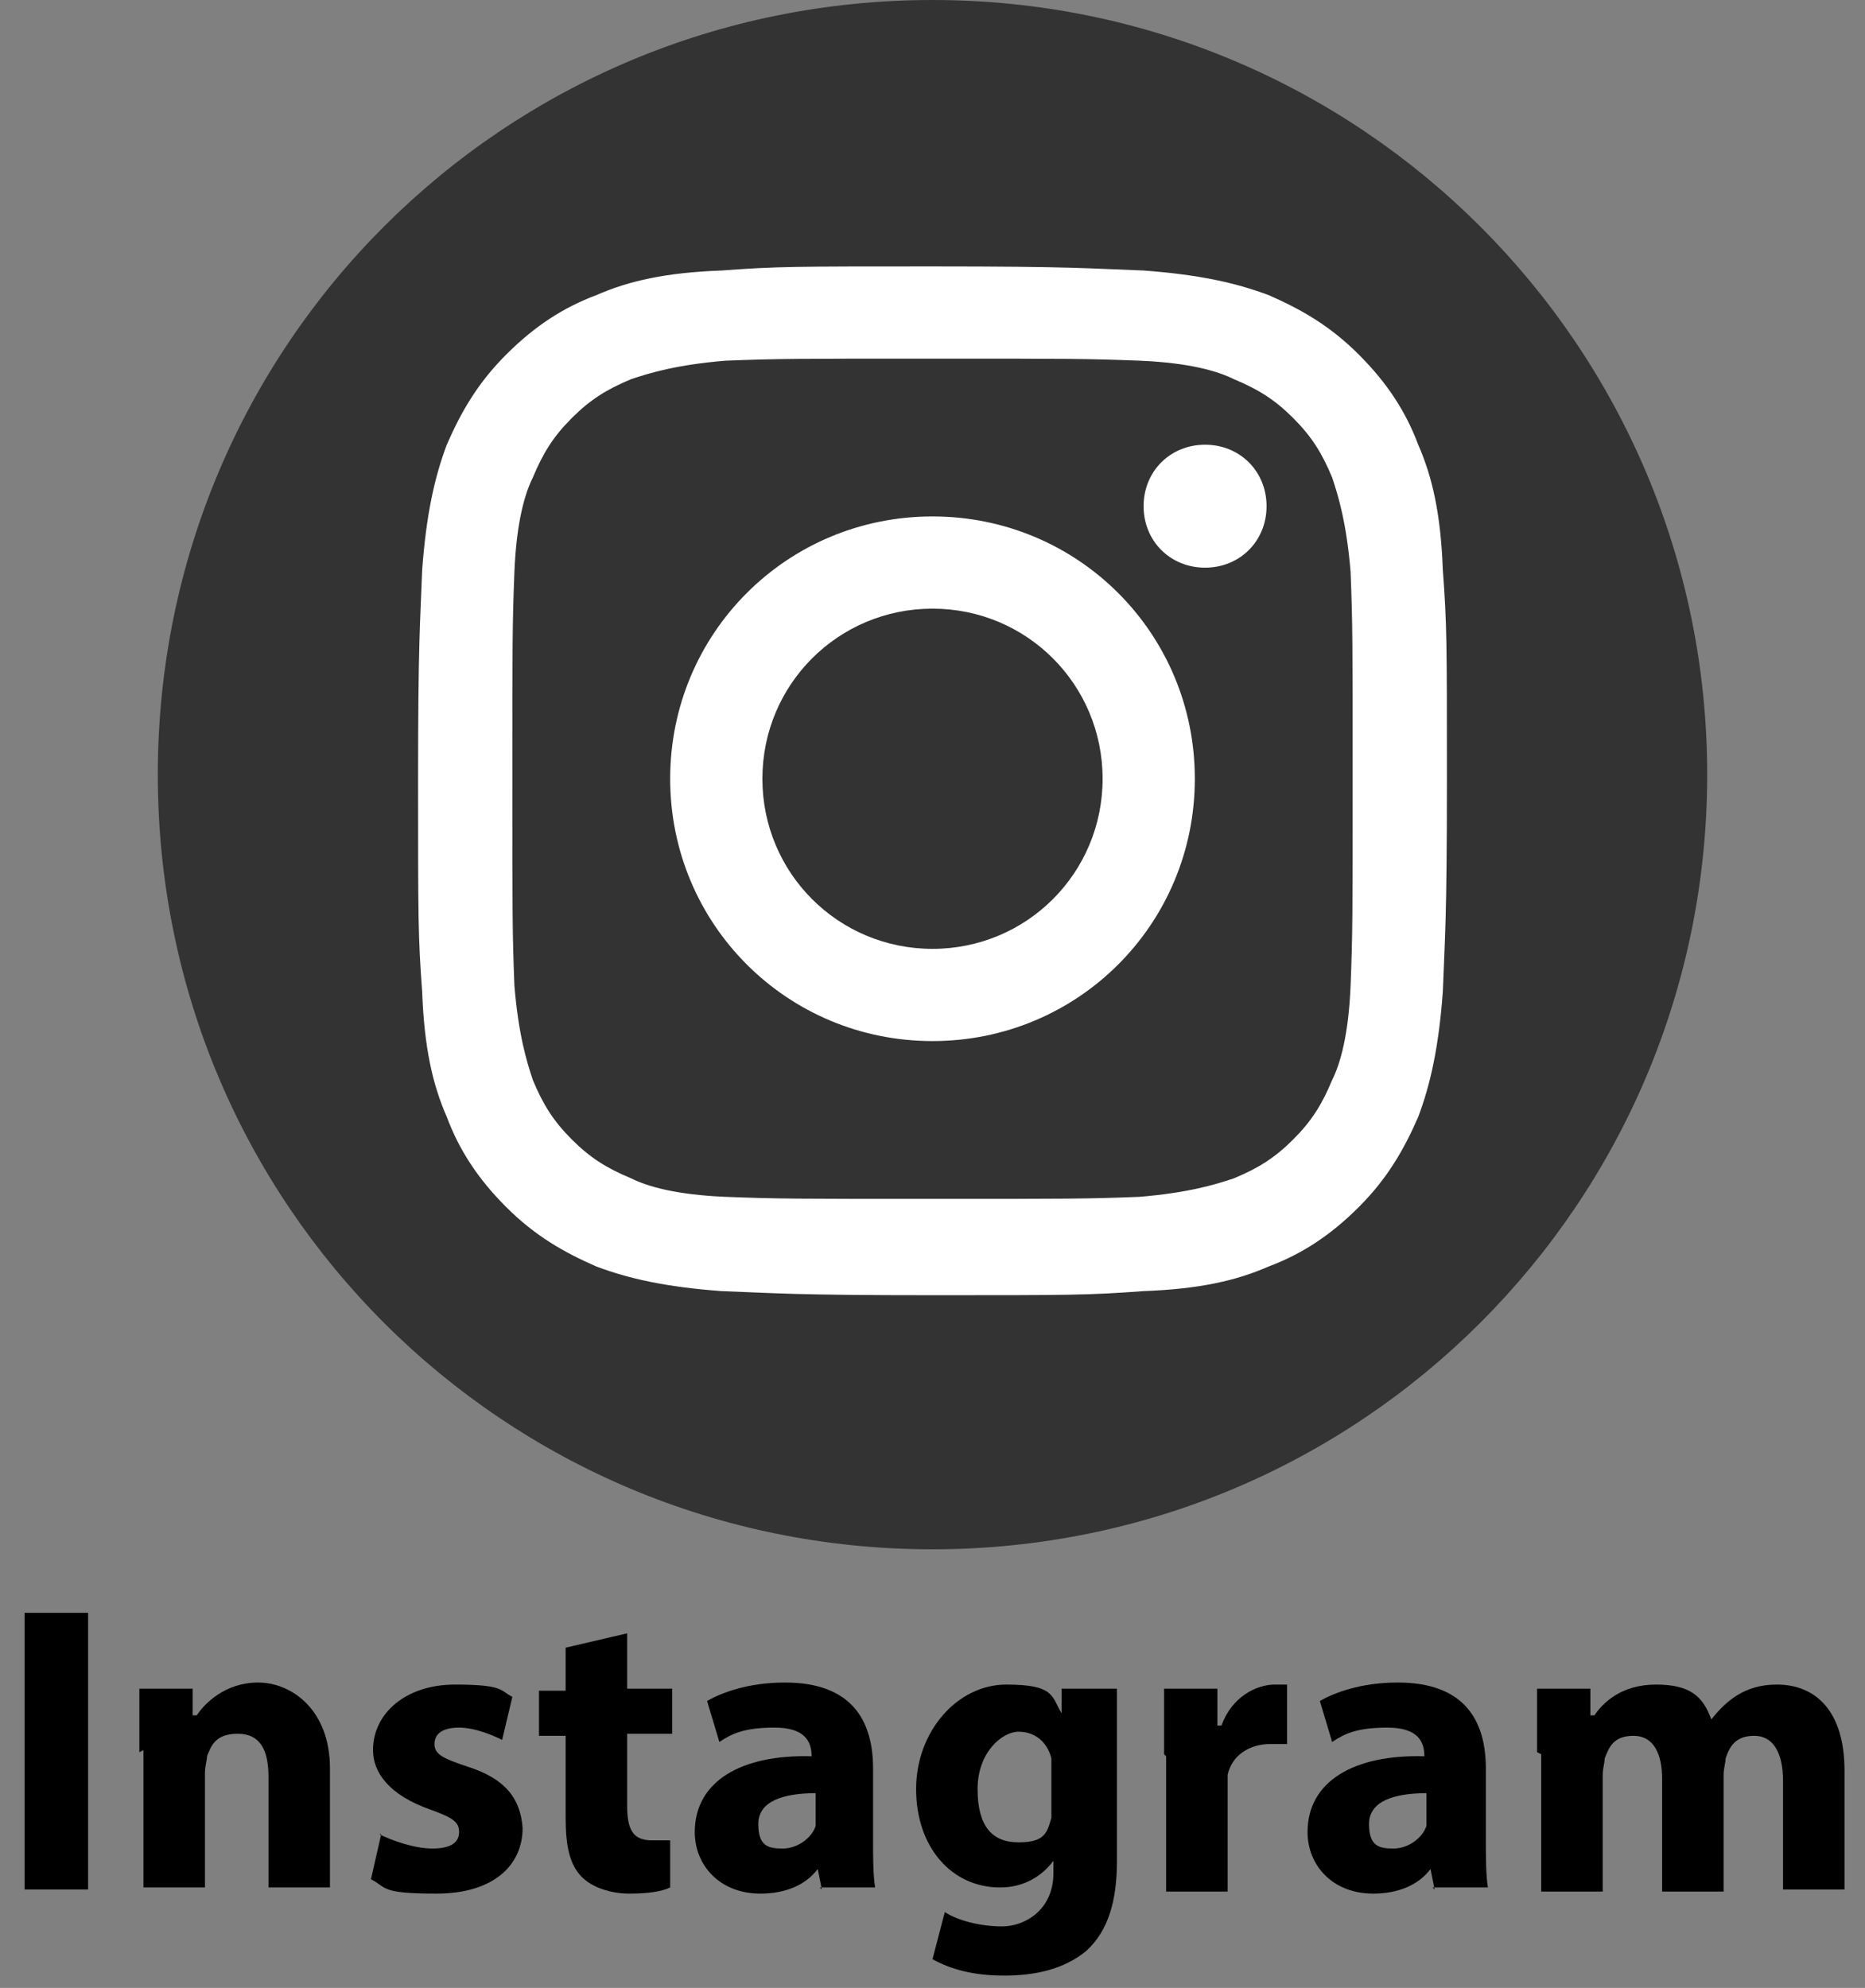
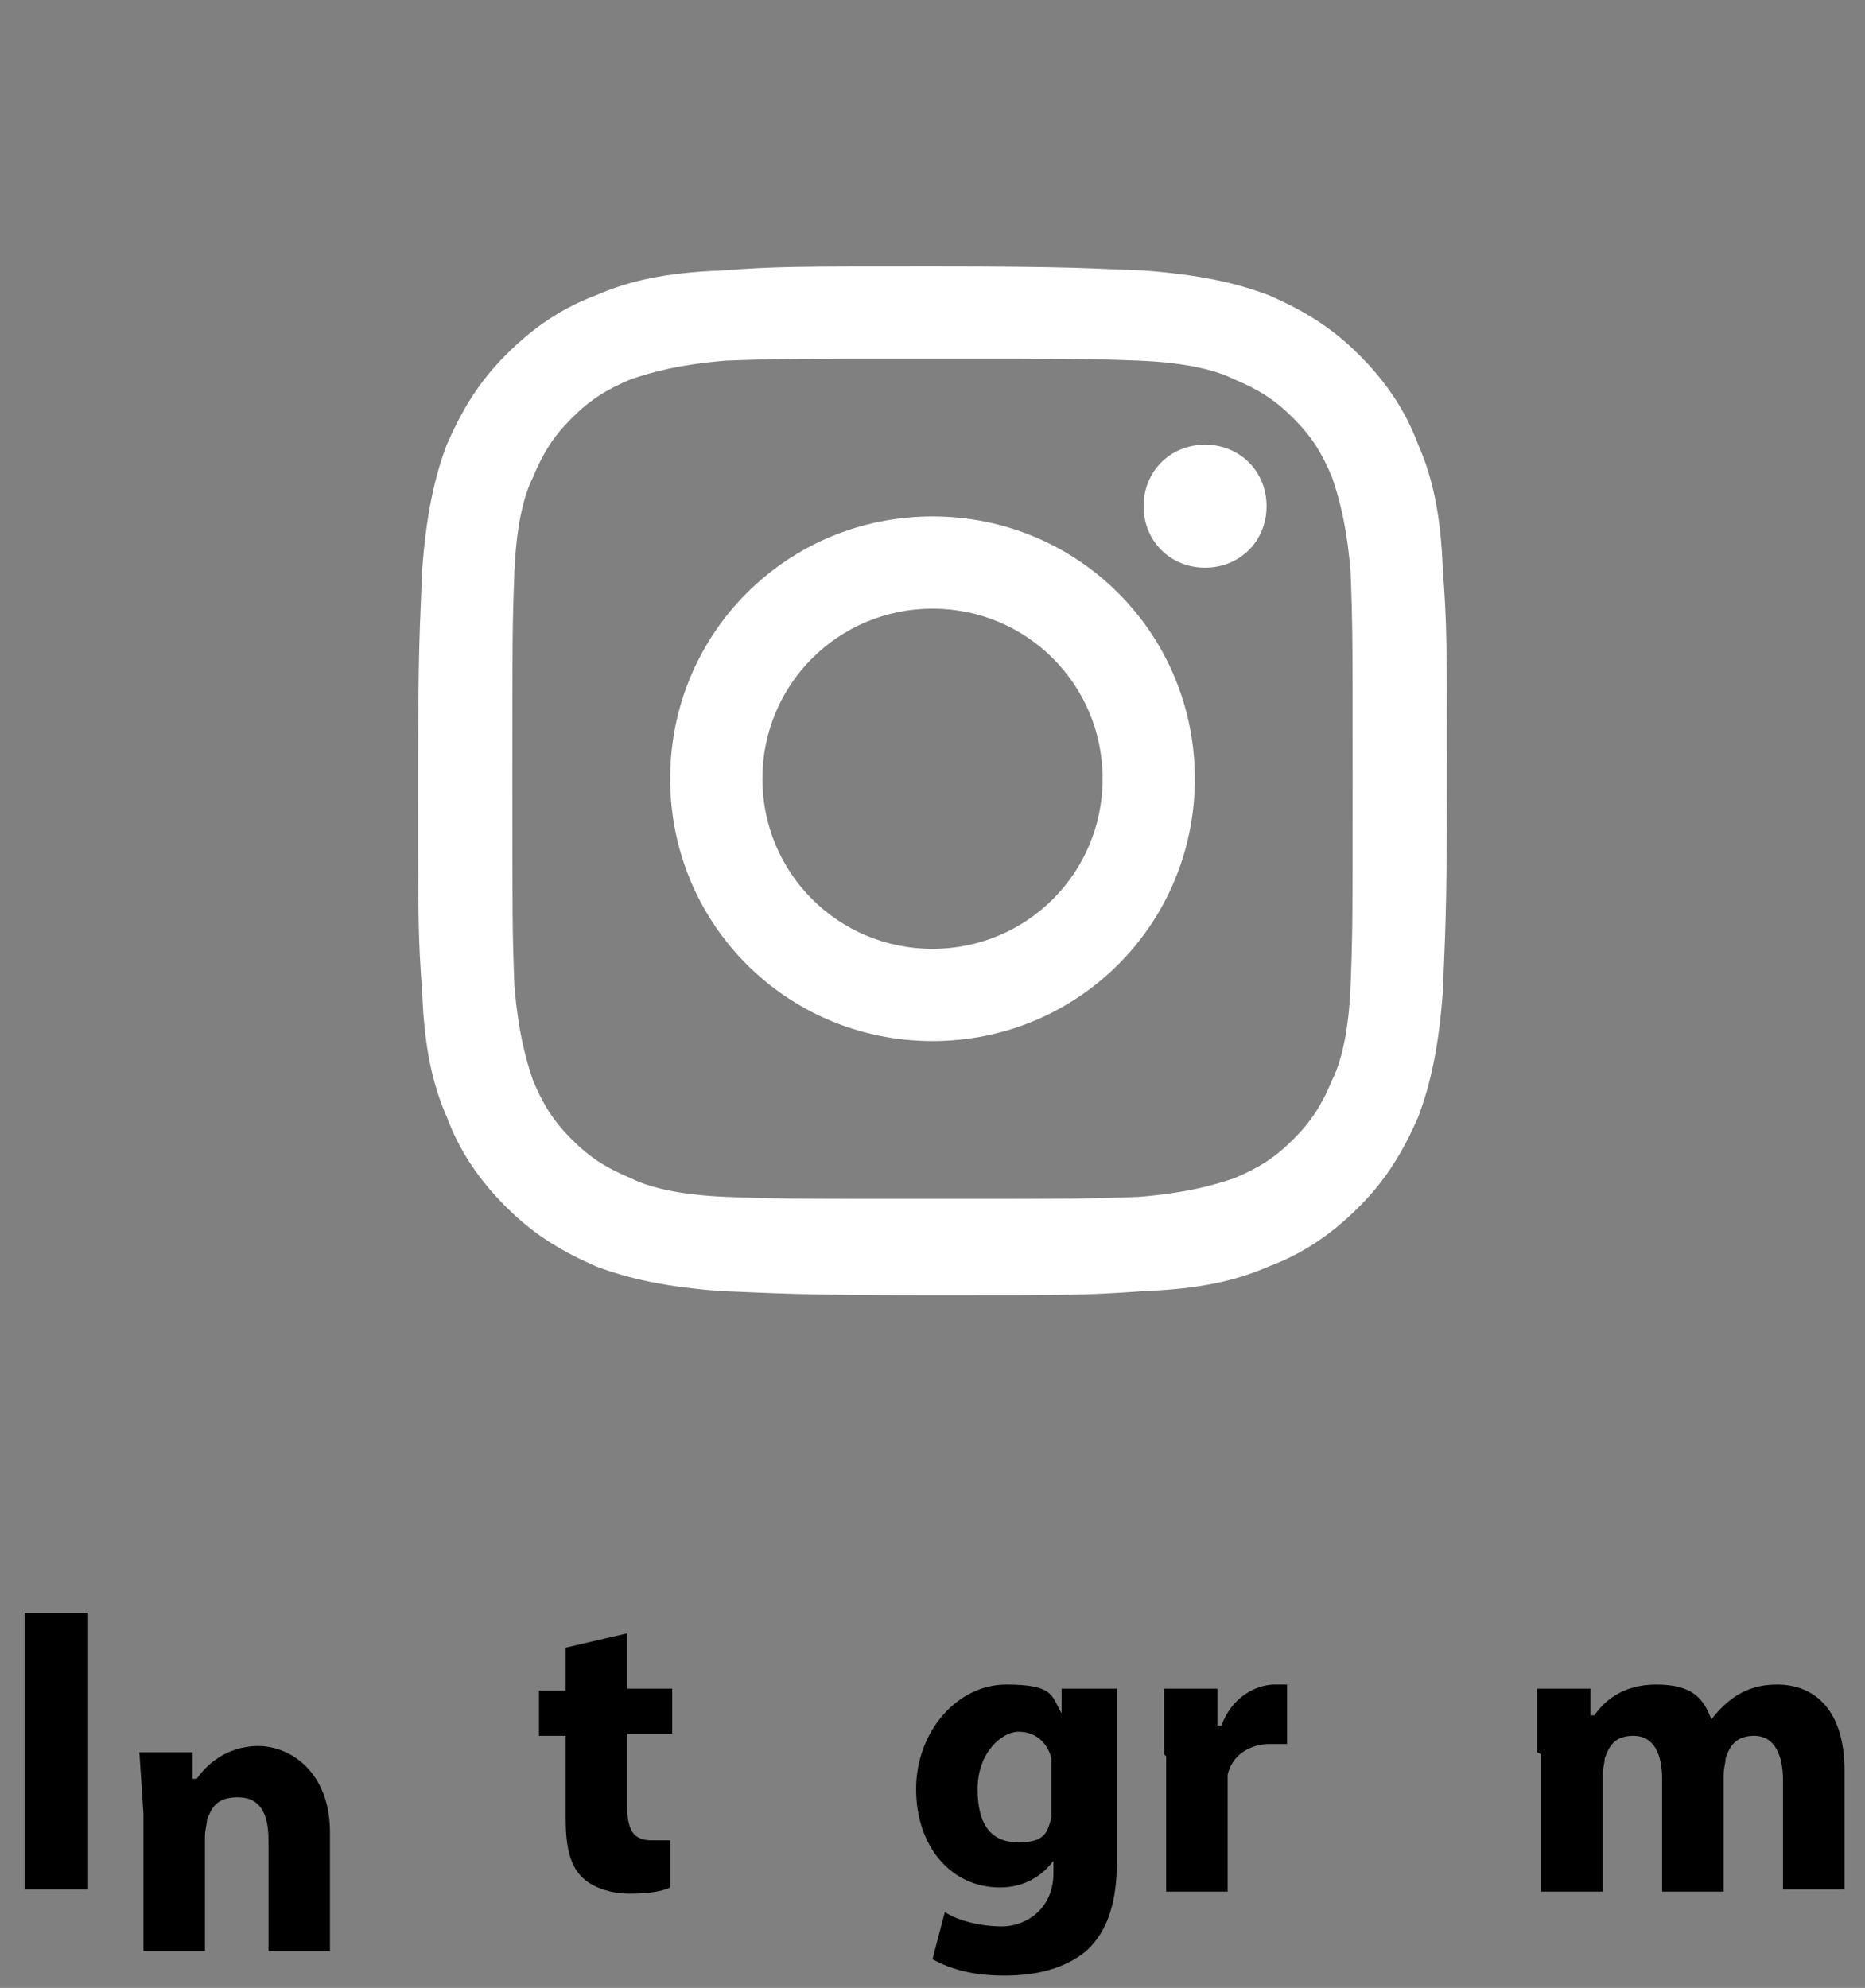
<svg xmlns="http://www.w3.org/2000/svg" id="_レイヤー_1" data-name="レイヤー_1" version="1.1" viewBox="0 0 91 97">
  <rect x="0" y="0" width="91" height="97" fill="#808080" stroke="none" />
  <defs>
    <style>
      .st0 {
        fill: #fff;
      }

      .st1 {
        fill: #333;
        fill-rule: evenodd;
      }
    </style>
  </defs>
-   <path class="st1" d="M45.5,0c20.9,0,37.8,16.9,37.8,37.8s-16.9,37.8-37.8,37.8S7.7,58.8,7.7,37.8,24.6,0,45.5,0Z" />
  <path class="st0" d="M45.5,17.5c6.7,0,7.5,0,10.1.1,2.4.1,3.8.5,4.6.9,1.2.5,2,1,2.9,1.9.9.9,1.4,1.7,1.9,2.9.3.9.7,2.2.9,4.6.1,2.6.1,3.4.1,10.1s0,7.5-.1,10.1c-.1,2.4-.5,3.8-.9,4.6-.5,1.2-1,2-1.9,2.9-.9.9-1.7,1.4-2.9,1.9-.9.3-2.2.7-4.6.9-2.6.1-3.4.1-10.1.1s-7.5,0-10.1-.1c-2.4-.1-3.8-.5-4.6-.9-1.2-.5-2-1-2.9-1.9-.9-.9-1.4-1.7-1.9-2.9-.3-.9-.7-2.2-.9-4.6-.1-2.6-.1-3.4-.1-10.1s0-7.5.1-10.1c.1-2.4.5-3.8.9-4.6.5-1.2,1-2,1.9-2.9.9-.9,1.7-1.4,2.9-1.9.9-.3,2.2-.7,4.6-.9,2.6-.1,3.4-.1,10.1-.1ZM45.5,13c-6.8,0-7.6,0-10.3.2-2.7.1-4.5.5-6.1,1.2-1.6.6-3,1.5-4.4,2.9-1.4,1.4-2.2,2.8-2.9,4.4-.6,1.6-1,3.4-1.2,6.1-.1,2.7-.2,3.5-.2,10.3s0,7.6.2,10.3c.1,2.7.5,4.5,1.2,6.1.6,1.6,1.5,3,2.9,4.4,1.4,1.4,2.8,2.2,4.4,2.9,1.6.6,3.4,1,6.1,1.2,2.7.1,3.5.2,10.3.2s7.6,0,10.3-.2c2.7-.1,4.5-.5,6.1-1.2,1.6-.6,3-1.5,4.4-2.9,1.4-1.4,2.2-2.8,2.9-4.4.6-1.6,1-3.4,1.2-6.1.1-2.7.2-3.5.2-10.3s0-7.6-.2-10.3c-.1-2.7-.5-4.5-1.2-6.1-.6-1.6-1.5-3-2.9-4.4-1.4-1.4-2.8-2.2-4.4-2.9-1.6-.6-3.4-1-6.1-1.2-2.7-.1-3.5-.2-10.3-.2ZM45.5,25.2c-7.1,0-12.8,5.7-12.8,12.8s5.7,12.8,12.8,12.8,12.8-5.7,12.8-12.8-5.7-12.8-12.8-12.8ZM45.5,46.3c-4.6,0-8.3-3.7-8.3-8.3s3.7-8.3,8.3-8.3,8.3,3.7,8.3,8.3-3.7,8.3-8.3,8.3ZM58.8,21.7c-1.7,0-3,1.3-3,3s1.3,3,3,3,3-1.3,3-3-1.3-3-3-3Z" />
  <g>
    <path d="M4.3,78.7v13.5H1.2v-13.5h3.1Z" />
-     <path d="M6.8,85.5c0-1.2,0-2.3,0-3.1h2.6v1.3h.2c.4-.6,1.4-1.6,3-1.6s3.5,1.3,3.5,4.2v5.8h-3v-5.4c0-1.3-.4-2.1-1.5-2.1s-1.3.6-1.5,1.1c0,.2-.1.5-.1.8v5.6h-3v-6.7Z" />
-     <path d="M18.5,89.5c.6.3,1.7.7,2.6.7s1.3-.3,1.3-.8-.3-.7-1.4-1.1c-2-.7-2.8-1.8-2.8-2.9,0-1.8,1.6-3.2,4-3.2s2.2.3,2.8.6l-.5,2.1c-.4-.2-1.3-.6-2.1-.6s-1.2.3-1.2.8.4.7,1.6,1.1c1.9.6,2.6,1.6,2.7,3,0,1.8-1.4,3.2-4.2,3.2s-2.4-.3-3.2-.7l.5-2.2Z" />
+     <path d="M6.8,85.5h2.6v1.3h.2c.4-.6,1.4-1.6,3-1.6s3.5,1.3,3.5,4.2v5.8h-3v-5.4c0-1.3-.4-2.1-1.5-2.1s-1.3.6-1.5,1.1c0,.2-.1.5-.1.8v5.6h-3v-6.7Z" />
    <path d="M30.6,79.6v2.8h2.2v2.2h-2.2v3.5c0,1.2.3,1.7,1.2,1.7s.7,0,.9,0v2.3c-.4.2-1.1.3-2,.3s-1.8-.3-2.3-.8c-.6-.6-.8-1.5-.8-2.9v-4h-1.3v-2.2h1.3v-2.1l3-.7Z" />
-     <path d="M40.1,92.2l-.2-1h0c-.6.8-1.6,1.2-2.8,1.2-2,0-3.2-1.4-3.2-3,0-2.5,2.3-3.8,5.7-3.7h0c0-.7-.3-1.4-1.8-1.4s-2.1.3-2.7.7l-.6-2c.7-.4,2-.9,3.8-.9,3.3,0,4.3,1.9,4.3,4.2v3.4c0,.9,0,1.8.1,2.4h-2.7ZM39.8,87.5c-1.6,0-2.8.4-2.8,1.5s.5,1.2,1.2,1.2,1.4-.5,1.6-1.1c0-.2,0-.3,0-.5v-1.1Z" />
    <path d="M54.5,82.4c0,.6,0,1.4,0,2.9v5.5c0,1.9-.4,3.4-1.5,4.4-1.1.9-2.5,1.2-4,1.2s-2.6-.3-3.5-.8l.6-2.3c.6.4,1.7.7,2.8.7s2.5-.8,2.5-2.6v-.6h0c-.6.8-1.5,1.3-2.6,1.3-2.4,0-4.1-2-4.1-4.8s2-5.1,4.4-5.1,2.2.6,2.7,1.4h0v-1.2h2.7ZM51.3,86.4c0-.2,0-.4,0-.6-.2-.8-.8-1.3-1.6-1.3s-2,1-2,2.8.7,2.6,2,2.6,1.4-.5,1.6-1.2c0-.2,0-.5,0-.8v-1.4Z" />
    <path d="M56.8,85.6c0-1.4,0-2.4,0-3.2h2.6v1.8h.2c.5-1.4,1.7-2,2.6-2s.4,0,.6,0v2.9c-.2,0-.5,0-.8,0-1.1,0-1.9.6-2.1,1.5,0,.2,0,.4,0,.7v5h-3v-6.6Z" />
-     <path d="M70,92.2l-.2-1h0c-.6.8-1.6,1.2-2.8,1.2-2,0-3.2-1.4-3.2-3,0-2.5,2.3-3.8,5.7-3.7h0c0-.7-.3-1.4-1.8-1.4s-2.1.3-2.7.7l-.6-2c.7-.4,2-.9,3.8-.9,3.3,0,4.3,1.9,4.3,4.2v3.4c0,.9,0,1.8.1,2.4h-2.7ZM69.6,87.5c-1.6,0-2.8.4-2.8,1.5s.5,1.2,1.2,1.2,1.4-.5,1.6-1.1c0-.2,0-.3,0-.5v-1.1Z" />
    <path d="M75,85.5c0-1.2,0-2.3,0-3.1h2.6v1.3h.2c.4-.6,1.3-1.5,3-1.5s2.3.6,2.7,1.7h0c.4-.5.8-.9,1.3-1.2.5-.3,1.1-.5,1.9-.5,1.9,0,3.3,1.3,3.3,4.2v5.8h-3v-5.3c0-1.4-.5-2.2-1.4-2.2s-1.2.5-1.4,1.1c0,.2-.1.5-.1.8v5.7h-3v-5.5c0-1.2-.4-2.1-1.4-2.1s-1.2.6-1.4,1.1c0,.2-.1.5-.1.8v5.7h-3v-6.7Z" />
  </g>
</svg>